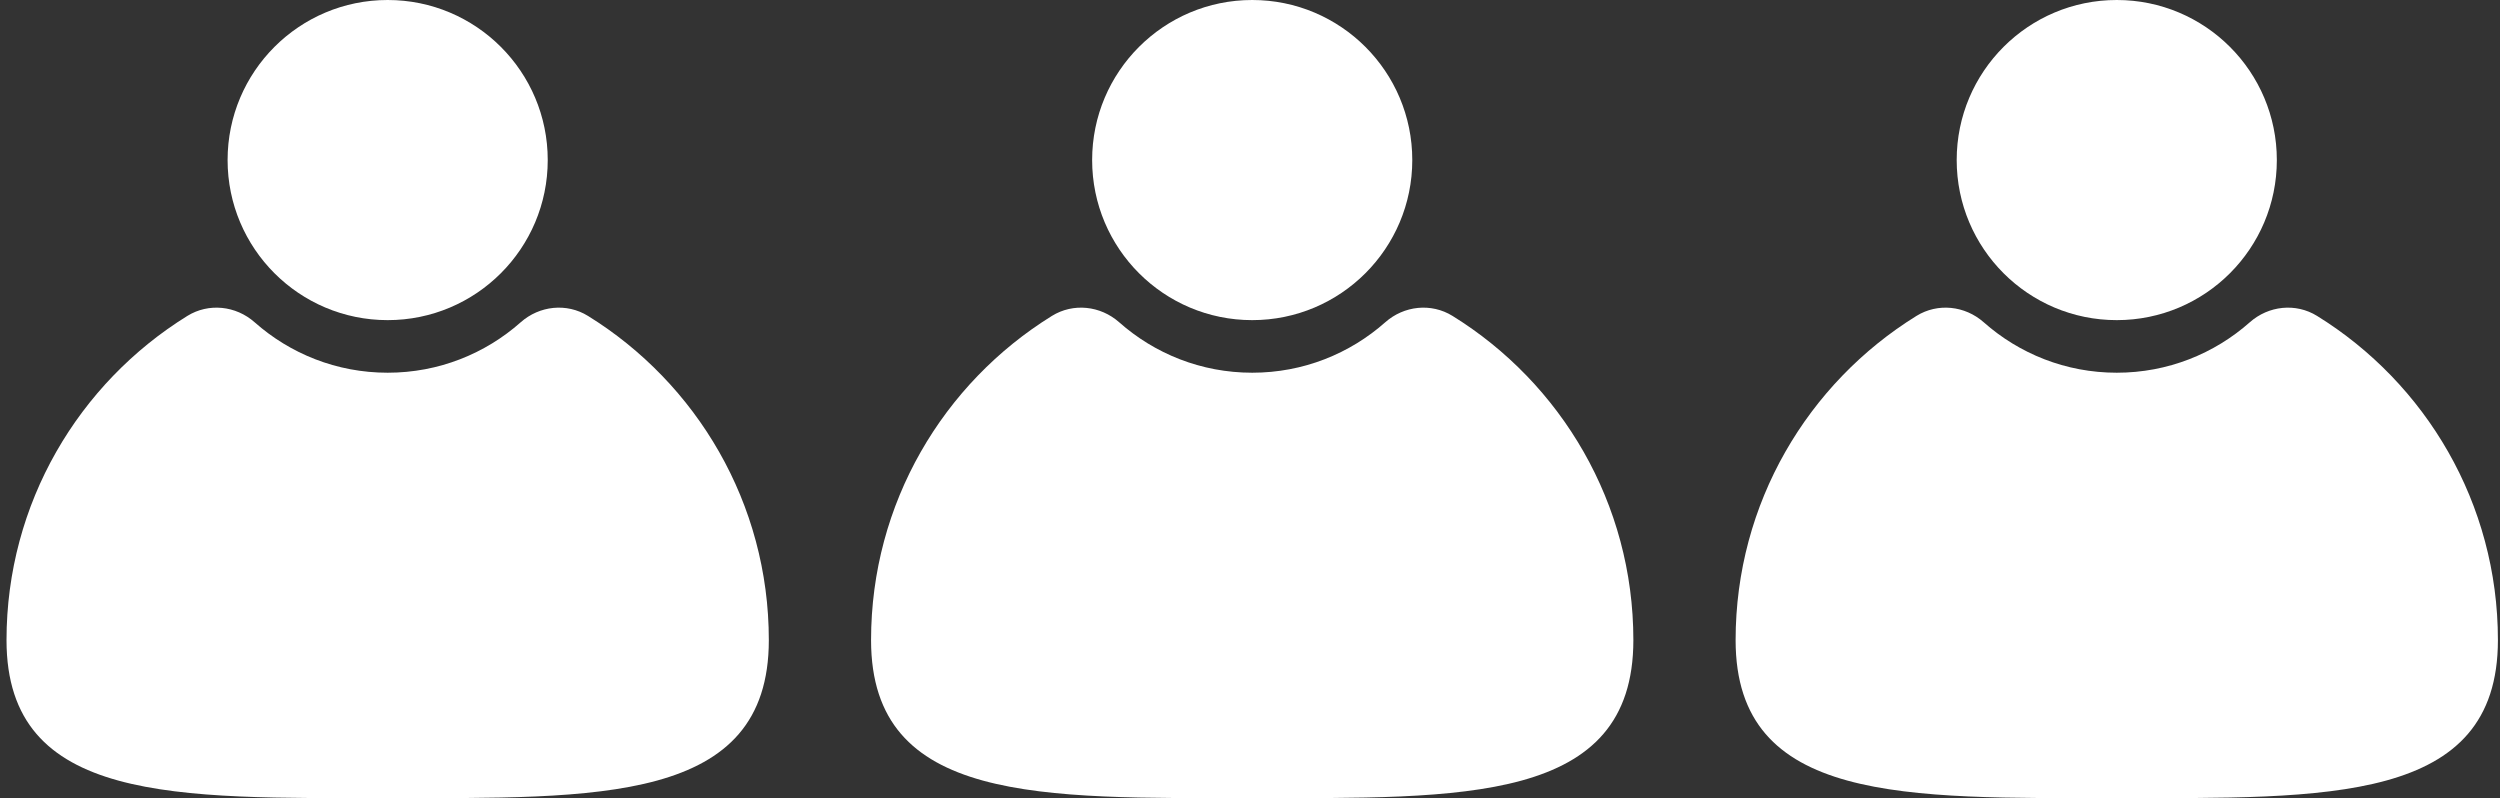
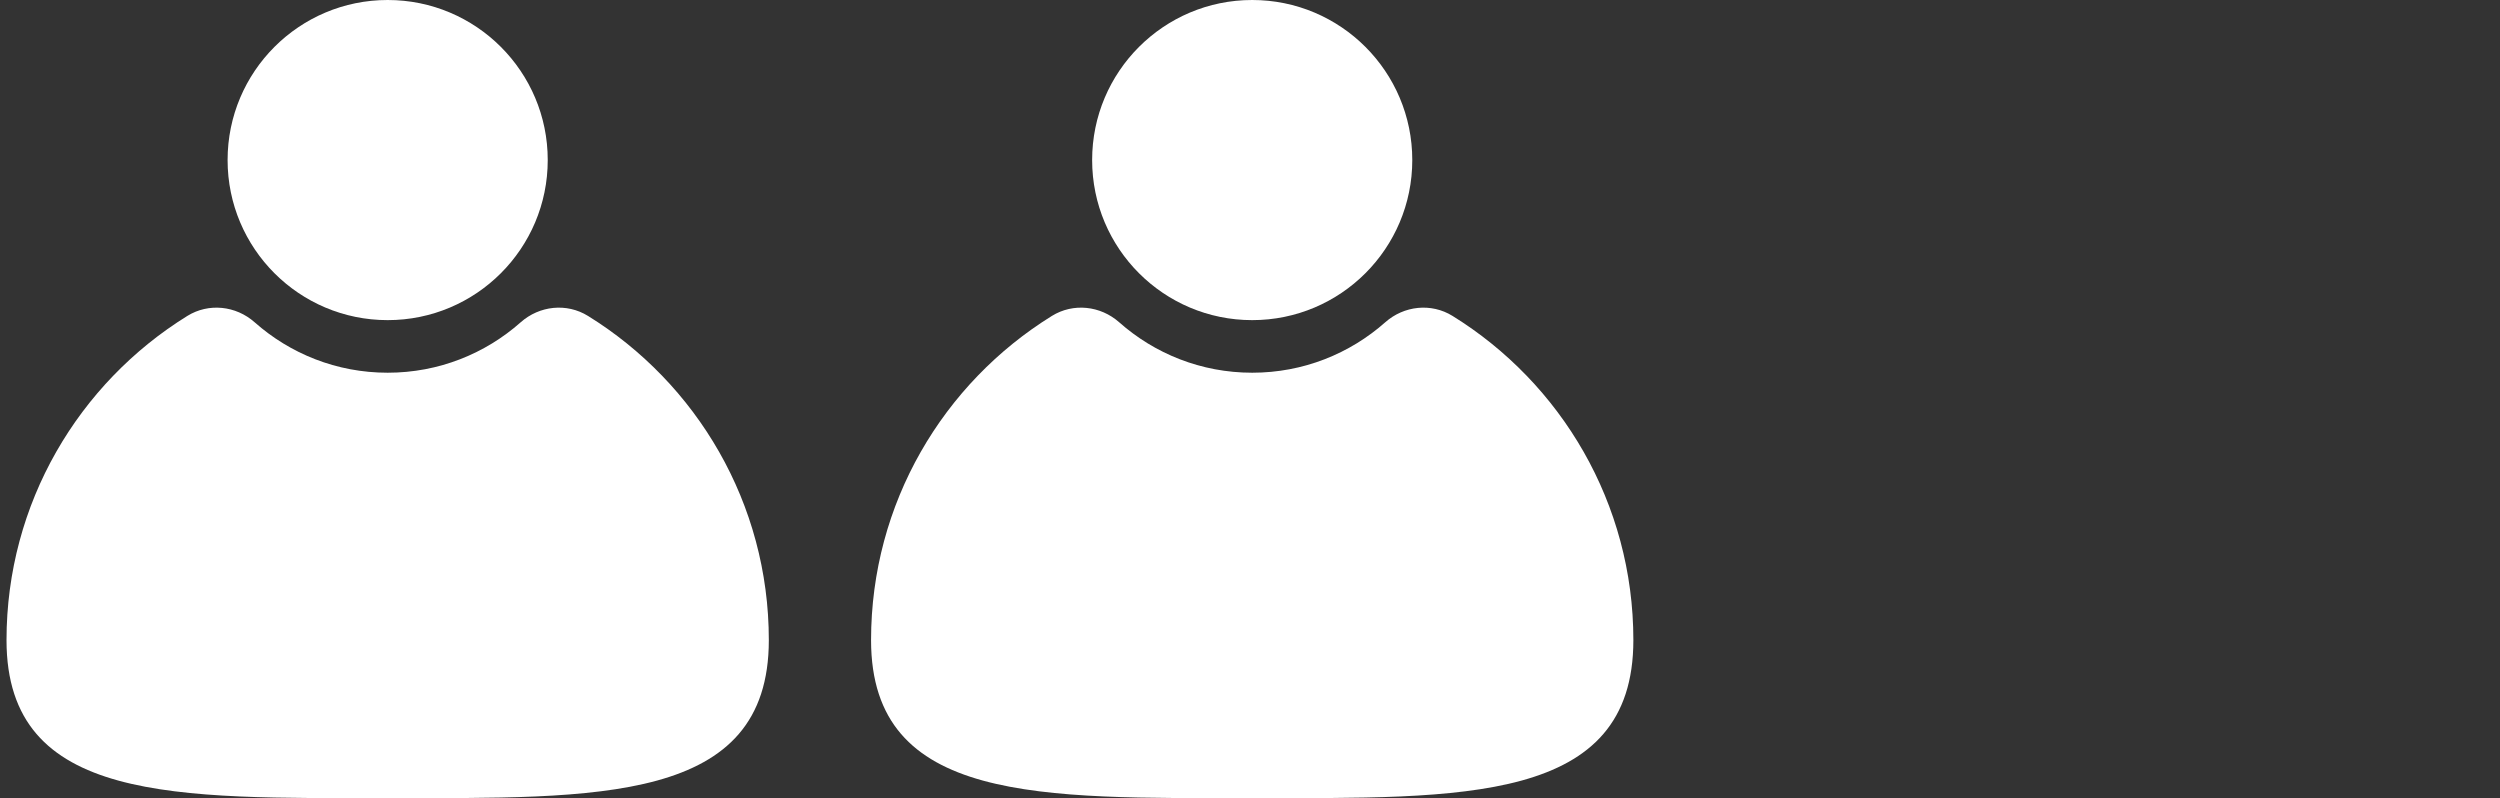
<svg xmlns="http://www.w3.org/2000/svg" width="100%" height="100%" viewBox="0 0 426 136" version="1.1" xml:space="preserve" style="fill-rule:evenodd;clip-rule:evenodd;stroke-linejoin:round;stroke-miterlimit:2;">
  <rect x="0" y="0" width="426" height="136" fill="#333333" stroke="none" />
  <rect id="icon-people-white" x="0.877" y="0" width="425" height="136" style="fill:none;" />
  <path d="M213.377,54.55c15.064,0 27.276,-12.212 27.276,-27.276c0,-15.062 -12.212,-27.274 -27.276,-27.274c-15.064,0 -27.276,12.212 -27.276,27.274c-0,15.064 12.212,27.276 27.276,27.276" style="fill:#fff;fill-rule:nonzero;" />
  <path d="M247.51,53.832c-3.633,-2.249 -8.269,-1.746 -11.467,1.086c-6.037,5.345 -13.97,8.593 -22.666,8.593c-8.696,-0 -16.63,-3.248 -22.666,-8.593c-3.198,-2.832 -7.834,-3.335 -11.467,-1.086c-18.491,11.445 -30.816,31.902 -30.816,55.245c0,27.912 29.08,26.919 64.949,26.919c35.869,-0 64.948,0.993 64.948,-26.919c0,-23.343 -12.325,-43.8 -30.815,-55.245" style="fill:#fff;fill-rule:nonzero;" />
-   <path d="M360.696,54.55c15.064,0 27.276,-12.212 27.276,-27.276c-0,-15.062 -12.212,-27.274 -27.276,-27.274c-15.065,0 -27.276,12.212 -27.276,27.274c-0,15.064 12.211,27.276 27.276,27.276" style="fill:#fff;fill-rule:nonzero;" />
-   <path d="M394.829,53.832c-3.633,-2.249 -8.269,-1.746 -11.467,1.086c-6.037,5.345 -13.97,8.593 -22.666,8.593c-8.696,-0 -16.63,-3.248 -22.666,-8.593c-3.198,-2.832 -7.834,-3.335 -11.467,-1.086c-18.491,11.445 -30.816,31.902 -30.816,55.245c0,27.912 29.08,26.919 64.949,26.919c35.869,-0 64.948,0.993 64.948,-26.919c0,-23.343 -12.325,-43.8 -30.815,-55.245" style="fill:#fff;fill-rule:nonzero;" />
  <path d="M66.058,54.55c15.064,0 27.276,-12.212 27.276,-27.276c0,-15.062 -12.212,-27.274 -27.276,-27.274c-15.064,0 -27.276,12.212 -27.276,27.274c0,15.064 12.212,27.276 27.276,27.276" style="fill:#fff;fill-rule:nonzero;" />
  <path d="M100.191,53.832c-3.633,-2.249 -8.269,-1.746 -11.467,1.086c-6.036,5.345 -13.97,8.593 -22.666,8.593c-8.696,-0 -16.629,-3.248 -22.666,-8.593c-3.198,-2.832 -7.834,-3.335 -11.467,-1.086c-18.49,11.445 -30.816,31.902 -30.816,55.245c0,27.912 29.08,26.919 64.949,26.919c35.869,-0 64.949,0.993 64.949,-26.919c-0,-23.343 -12.325,-43.8 -30.816,-55.245" style="fill:#fff;fill-rule:nonzero;" />
</svg>